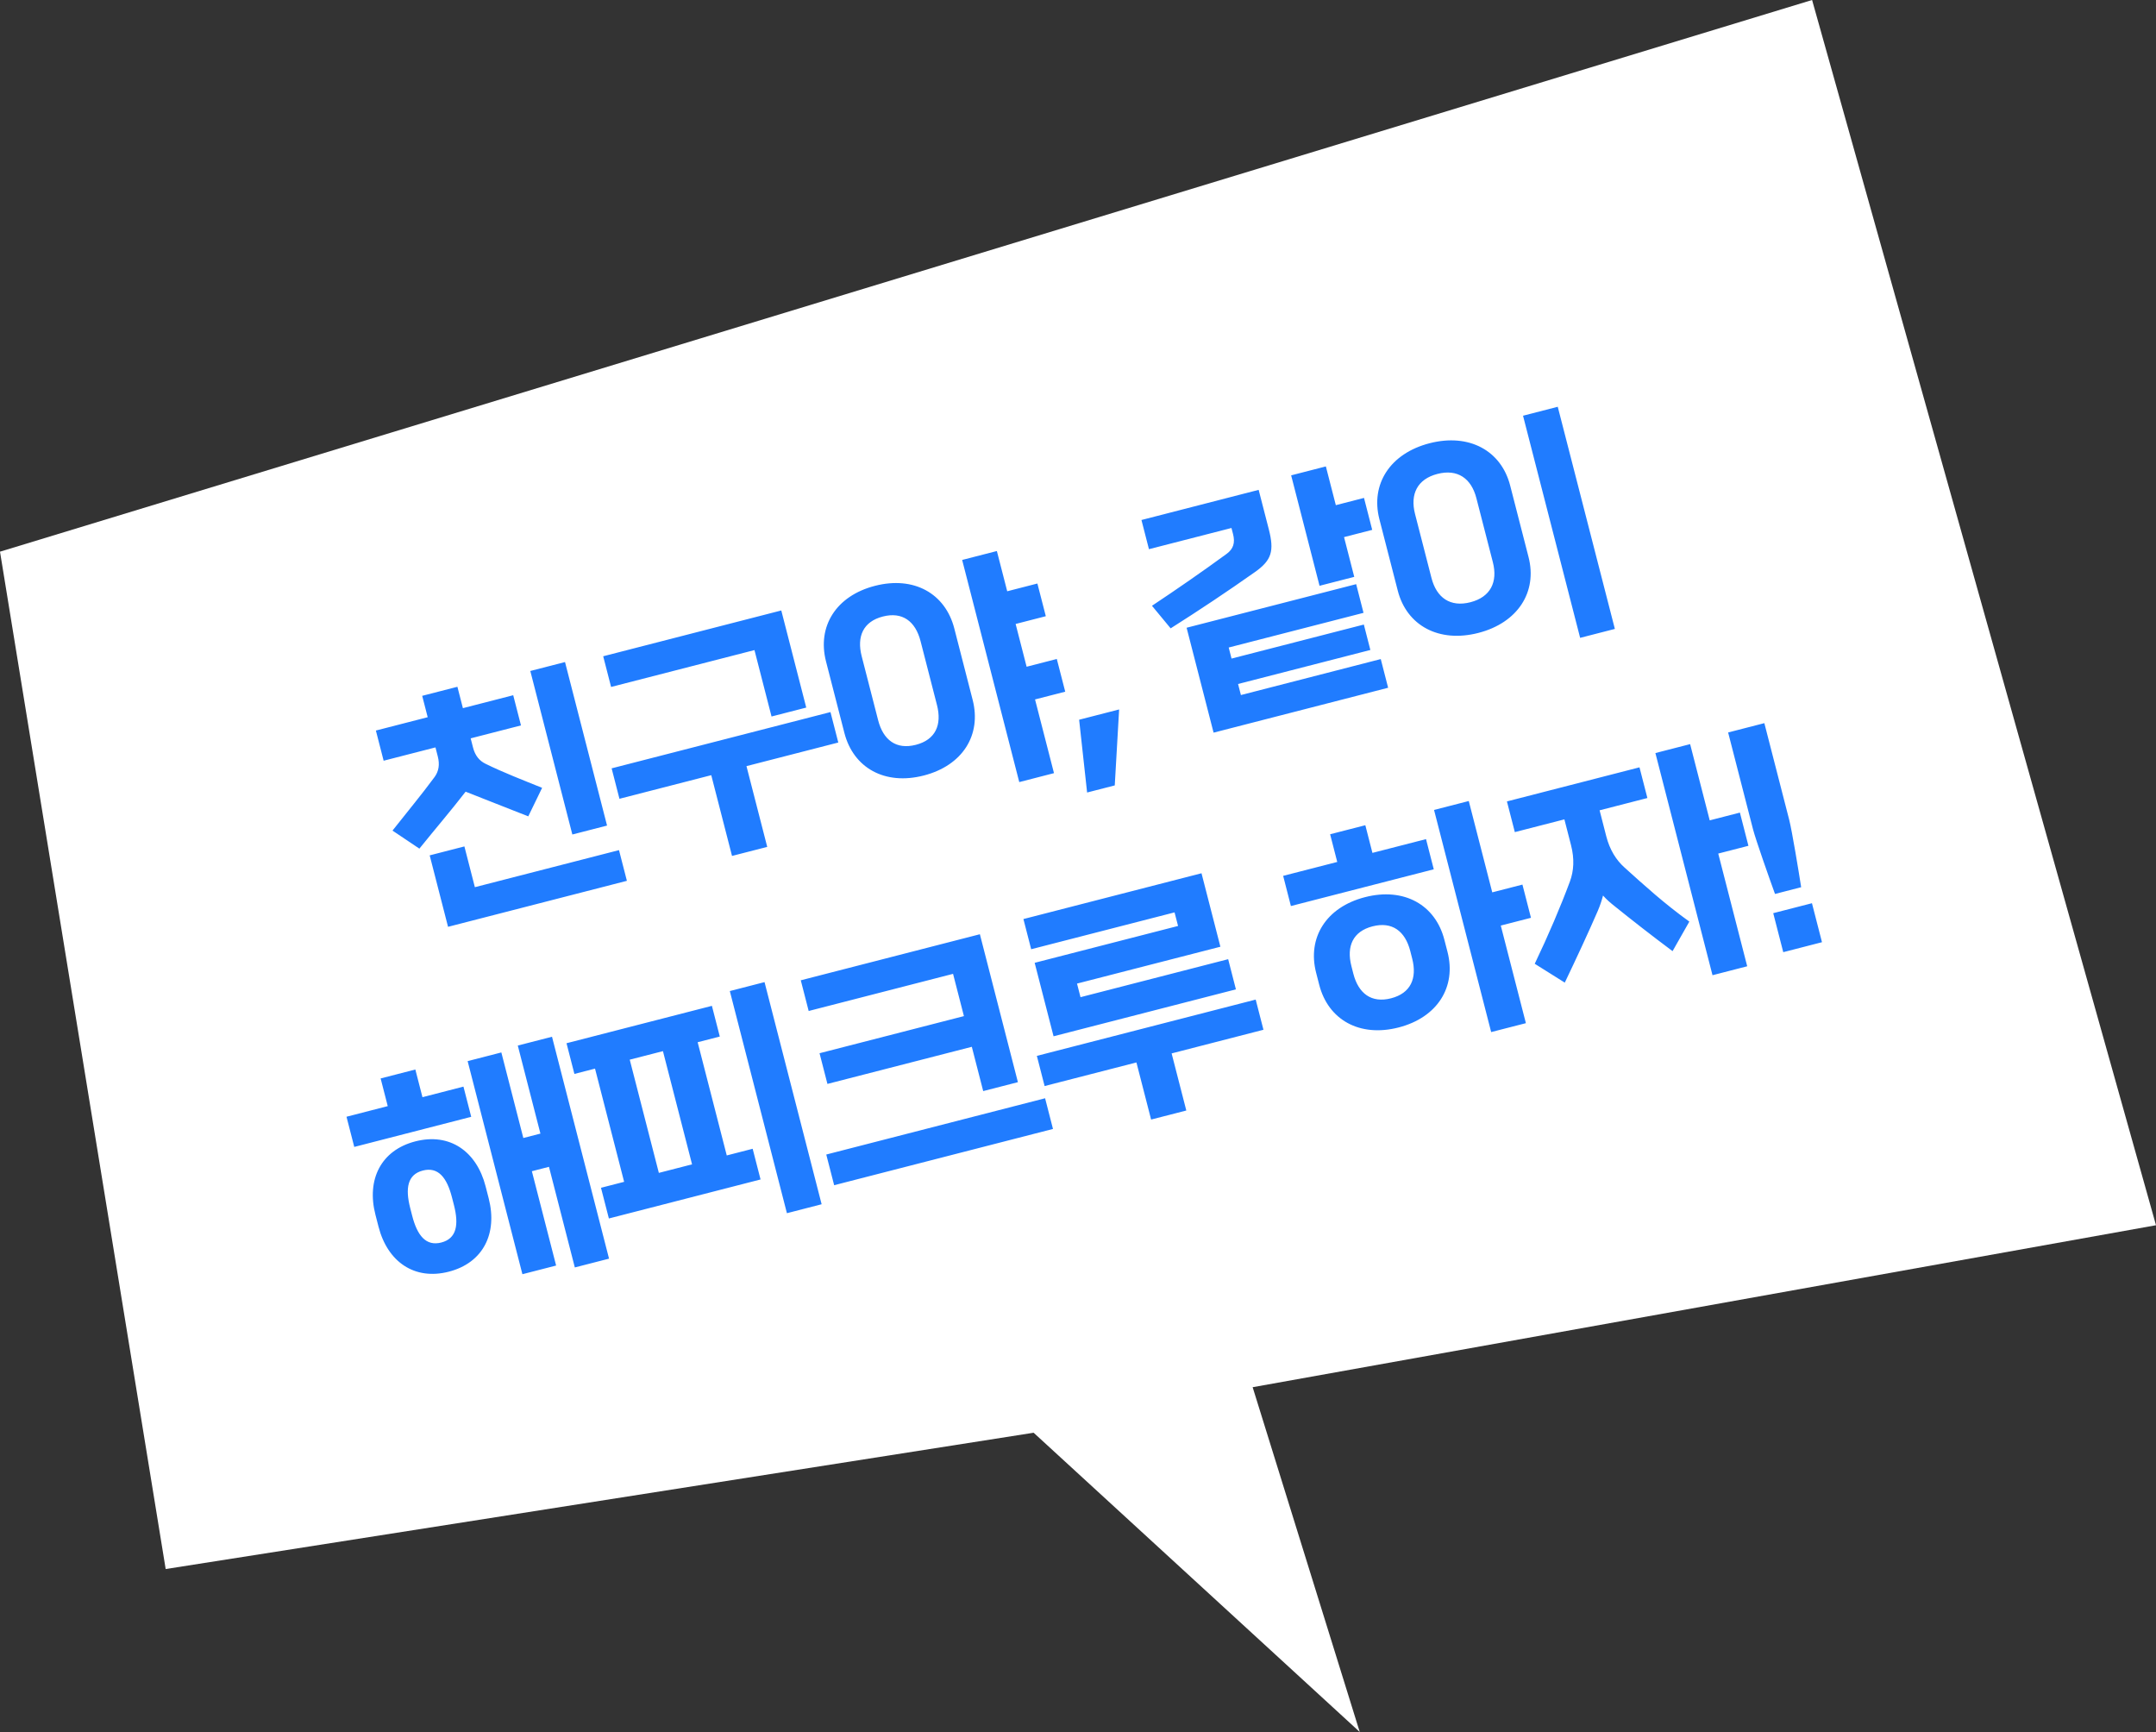
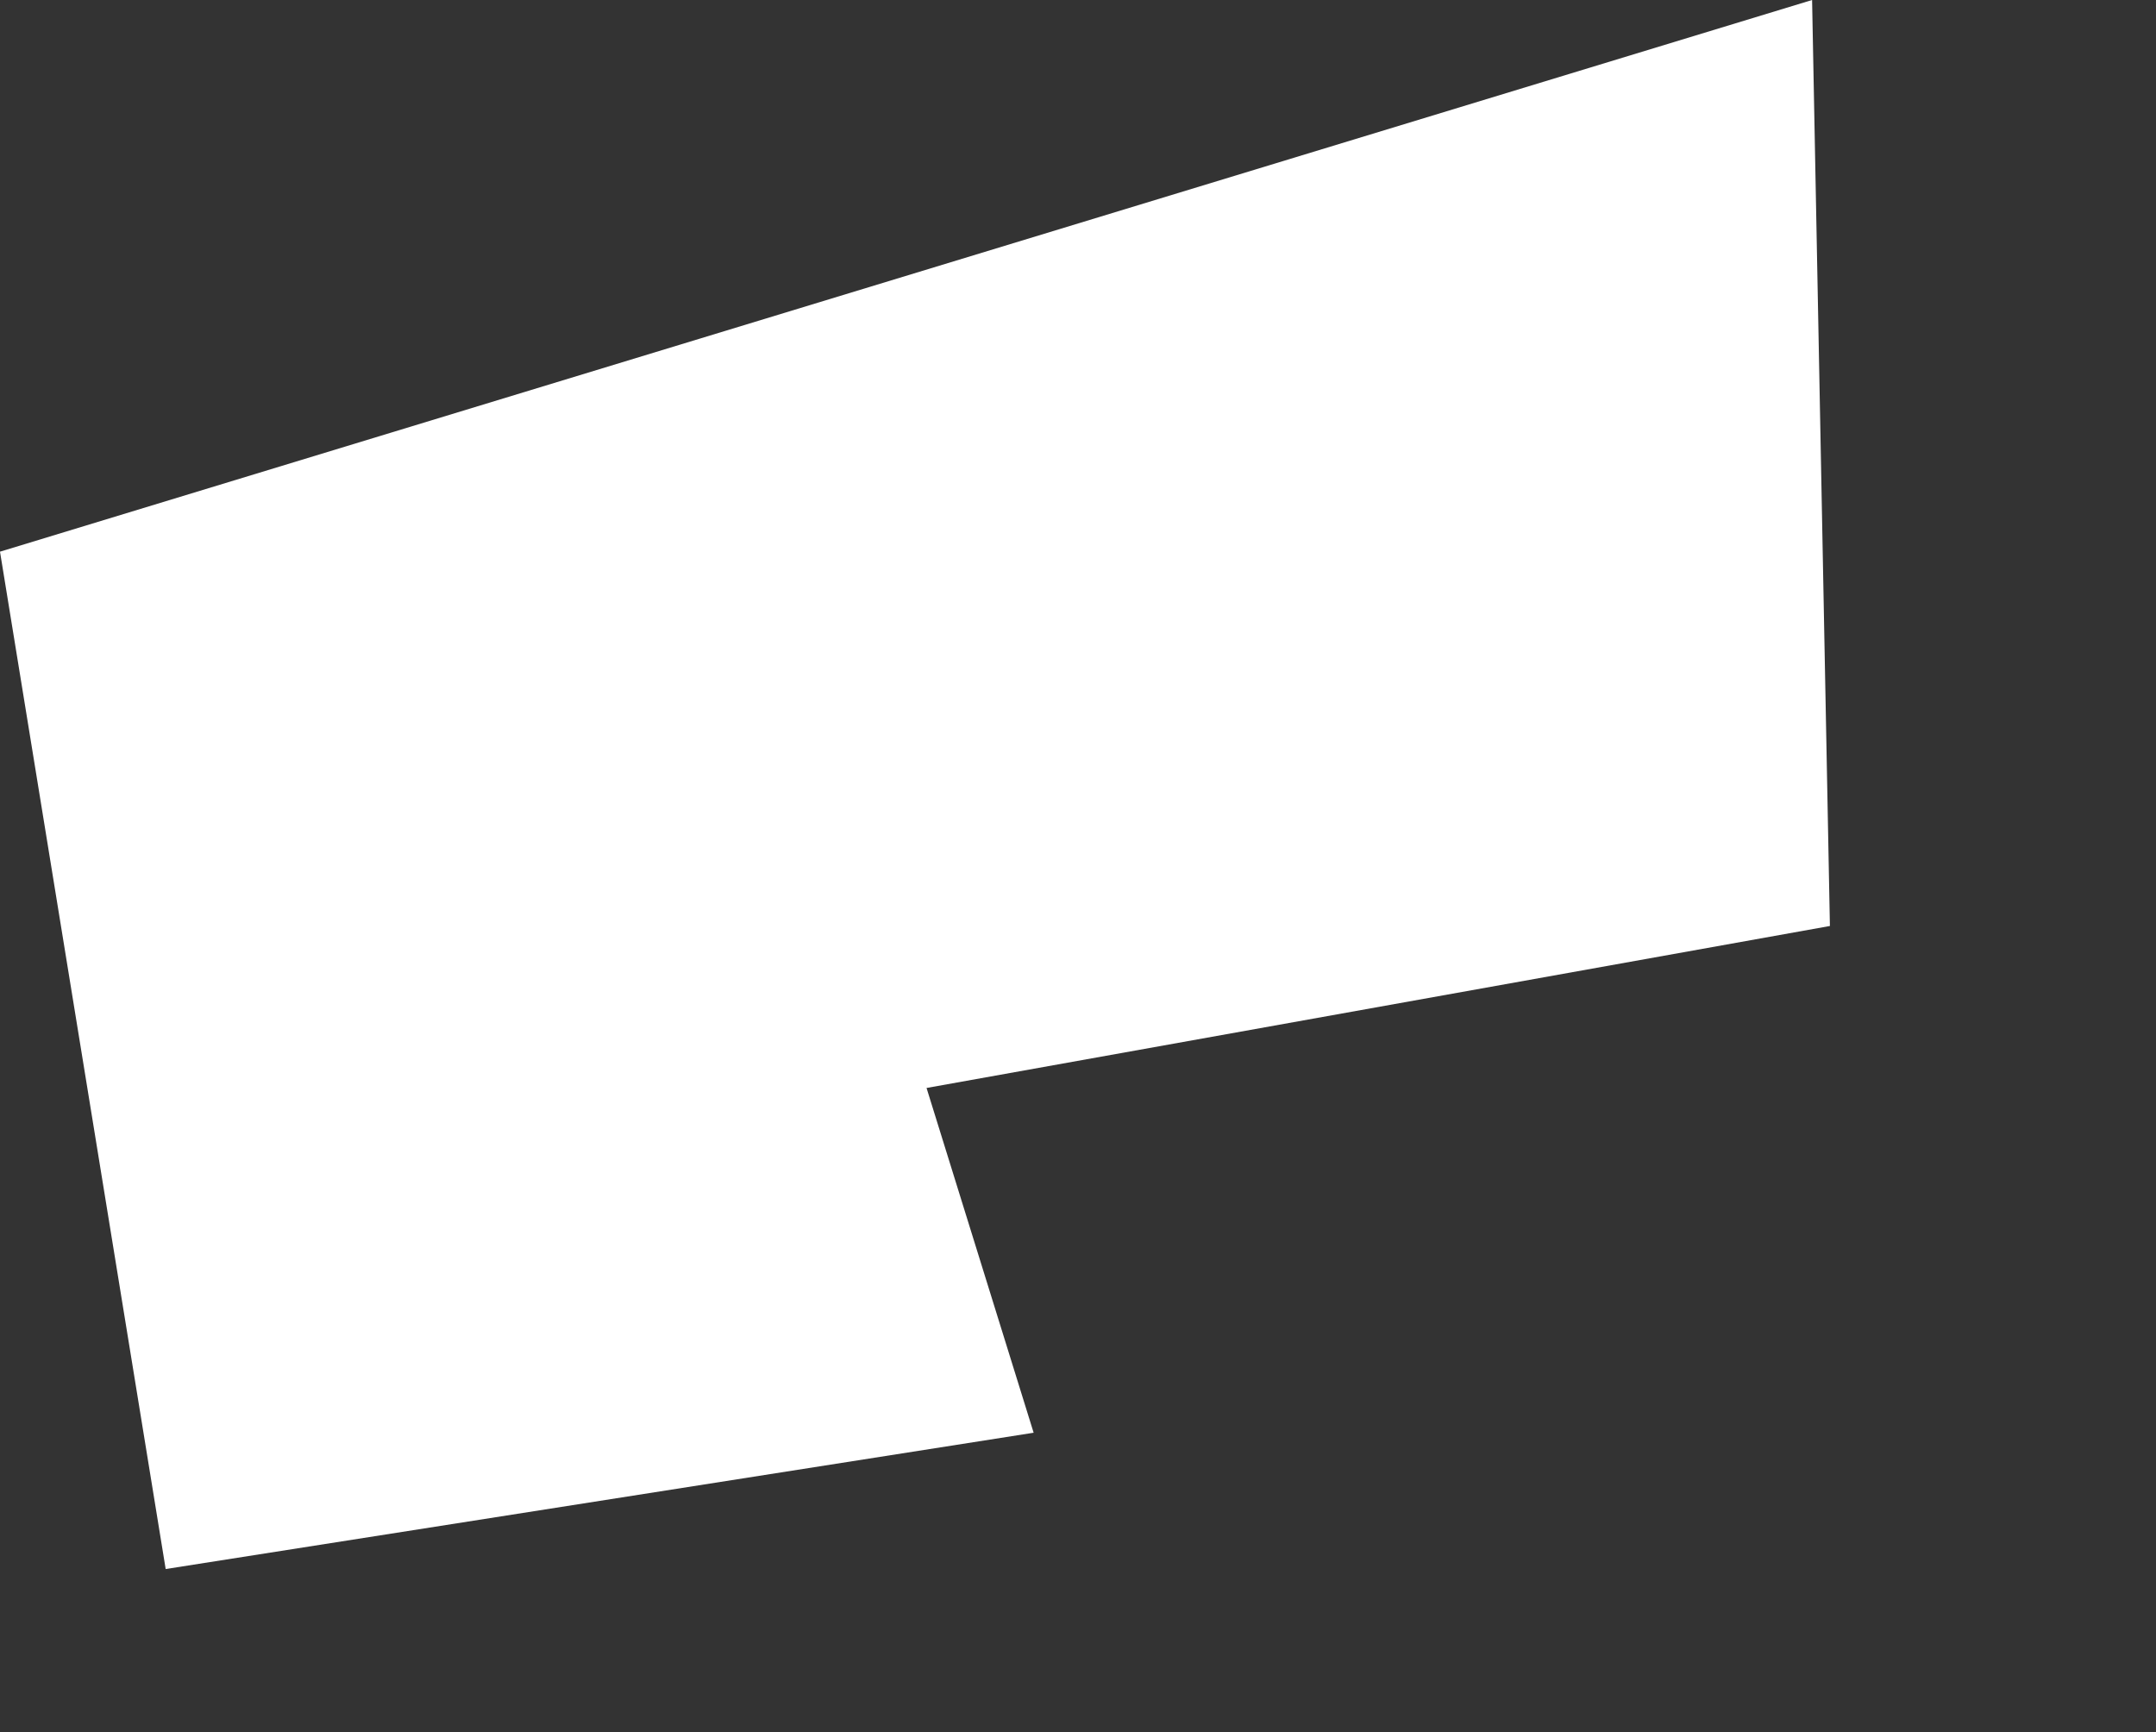
<svg xmlns="http://www.w3.org/2000/svg" version="1.1" id="Layer_1" x="0px" y="0px" width="215.836px" height="173.357px" viewBox="0 0 215.836 173.357" enable-background="new 0 0 215.836 173.357" xml:space="preserve">
  <rect x="0" y="0" width="215.836" height="173.357" fill="#333333" stroke="none" />
-   <path fill="#FFFFFF" d="M181.407,0L0,55.219l16.586,101.829l86.891-13.643l32.646,29.951l-10.721-34.508l90.435-16.213L181.407,0z" />
-   <path fill="#207CFF" d="M54.271,78.856c-1.828-0.739-3.914-1.544-5.667-2.409c-0.613-0.299-1.04-0.807-1.253-1.638l-0.232-0.906  l5.036-1.295l-0.777-3.022l-5.037,1.295l-0.55-2.14l-3.525,0.906l0.55,2.14l-5.187,1.334l0.777,3.021l5.188-1.333l0.233,0.906  c0.213,0.831,0.085,1.481-0.308,2.039c-1.313,1.787-2.852,3.632-4.227,5.382l2.692,1.806c1.526-1.896,3.178-3.824,4.629-5.7  c2.036,0.819,4.147,1.618,6.272,2.468L54.271,78.856z M62.758,88.163l-0.79-3.072L47.539,88.8l-1.048-4.08l-3.475,0.895l1.838,7.152  L62.758,88.163z M60.772,82.633l-4.208-16.367l-3.475,0.894l4.208,16.367L60.772,82.633z M83.921,74.32l-0.783-3.047L61.23,76.905  l0.783,3.047l9.191-2.363l2.078,8.083l3.525-0.905l-2.078-8.083L83.921,74.32z M80.713,70.823l-2.499-9.72l-17.828,4.584l0.79,3.071  l14.353-3.689l1.709,6.647L80.713,70.823z M95.535,62.905c-0.9-3.5-4.04-5.271-7.943-4.268c-3.903,1.004-5.8,4.068-4.9,7.568  l1.839,7.152c0.9,3.5,4.039,5.27,7.942,4.267c3.904-1.003,5.8-4.067,4.9-7.567L95.535,62.905z M105.514,77.386l-1.897-7.378  l3.022-0.776l-0.843-3.274l-3.022,0.777l-1.1-4.281l3.022-0.777l-0.843-3.272l-3.021,0.777l-1.036-4.029l-3.475,0.893l5.717,22.235  L105.514,77.386z M93.801,70.572c0.512,1.989-0.153,3.476-2.118,3.979c-1.964,0.506-3.263-0.477-3.774-2.466l-1.645-6.396  c-0.512-1.989,0.153-3.477,2.118-3.98c1.964-0.505,3.263,0.478,3.775,2.466L93.801,70.572z M111.598,78.614l0.437-7.603  l-4.004,1.029l0.799,7.284L111.598,78.614z M138.965,68.839l-0.738-2.871l-14,3.601l-0.285-1.108l13.244-3.404l-0.652-2.544  l-13.245,3.405l-0.285-1.107l13.497-3.471l-0.736-2.871l-16.974,4.363l2.7,10.5L138.965,68.839z M123.438,53.449  c0.227,0.881,0.035,1.495-0.644,1.991c-2.44,1.782-4.971,3.533-7.47,5.194l1.869,2.259c2.863-1.811,5.682-3.689,8.432-5.63  c1.684-1.185,1.953-2.113,1.396-4.279l-1.017-3.953l-11.733,3.017l0.75,2.921l8.261-2.122L123.438,53.449z M135.573,57.739  l-1.022-3.979l2.82-0.725l-0.822-3.198l-2.82,0.726l-0.998-3.878l-3.475,0.894l2.842,11.054L135.573,57.739z M161.663,62.95  l-5.717-22.235l-3.476,0.895l5.717,22.234L161.663,62.95z M151.182,48.599c-0.899-3.5-4.114-5.251-8.067-4.234  c-3.954,1.016-5.927,4.101-5.026,7.601l1.84,7.151c0.898,3.5,4.114,5.251,8.067,4.234s5.926-4.102,5.024-7.602L151.182,48.599z   M149.448,56.266c0.511,1.988-0.229,3.494-2.244,4.013c-2.015,0.518-3.39-0.444-3.901-2.435l-1.644-6.396  c-0.511-1.989,0.229-3.495,2.244-4.013c2.014-0.519,3.389,0.443,3.899,2.434L149.448,56.266z M60.971,125.981l-5.71-22.211  l-3.425,0.881l2.266,8.813l-1.712,0.441l-2.201-8.564l-3.374,0.869l5.483,21.328l3.375-0.867l-2.428-9.441l1.712-0.441l2.589,10.072  L60.971,125.981z M48.613,118.743c-0.9-3.502-3.586-5.389-7.036-4.5c-3.45,0.887-4.894,3.834-3.994,7.334l0.311,1.209  c0.9,3.5,3.586,5.387,7.036,4.5s4.894-3.834,3.994-7.336L48.613,118.743z M47.173,111.784l-0.777-3.023l-4.104,1.059l-0.712-2.771  l-3.475,0.895l0.712,2.77l-4.129,1.063l0.777,3.021L47.173,111.784z M45.441,120.606c0.511,1.986,0.274,3.363-1.262,3.76  c-1.536,0.395-2.407-0.697-2.918-2.688l-0.194-0.756c-0.511-1.986-0.274-3.363,1.261-3.76c1.536-0.395,2.408,0.695,2.919,2.688  L45.441,120.606z M76.139,118.055l-0.79-3.072l-2.593,0.668l-2.913-11.332l2.216-0.57l-0.79-3.072l-14.555,3.742l0.79,3.072  l2.064-0.531l2.914,11.332l-2.317,0.596l0.79,3.072L76.139,118.055z M82.253,120.536l-5.716-22.234l-3.475,0.895l5.716,22.234  L82.253,120.536z M69.281,116.542l-3.324,0.855l-2.914-11.332l3.324-0.854L69.281,116.542z M101.902,108.317L98.095,93.51  L80.166,98.12l0.79,3.072l14.454-3.717l1.088,4.23l-14.454,3.715l0.79,3.072l14.454-3.715l1.14,4.432L101.902,108.317z   M105.414,112.999l-0.79-3.072l-21.907,5.633l0.79,3.07L105.414,112.999z M123.727,99.028l-0.776-3.021l-14.782,3.803l-0.349-1.361  l14.353-3.689l-1.891-7.354l-17.828,4.584l0.777,3.021l14.353-3.689l0.351,1.359L103.58,96.37l1.891,7.354L123.727,99.028z   M126.484,103.071l-0.777-3.021l-21.908,5.635l0.777,3.02l9.191-2.363l1.47,5.717l3.524-0.906l-1.47-5.715L126.484,103.071z   M144.596,94.065c-0.898-3.5-4.039-5.27-7.941-4.268c-3.903,1.004-5.801,4.068-4.898,7.568l0.311,1.209  c0.9,3.5,4.039,5.271,7.943,4.268c3.901-1.004,5.799-4.068,4.898-7.568L144.596,94.065z M152.756,102.411l-2.513-9.77l3.022-0.777  l-0.855-3.324l-3.021,0.777l-2.351-9.142l-3.476,0.894l5.718,22.233L152.756,102.411z M143.534,87.01l-0.776-3.021l-5.365,1.379  l-0.711-2.77l-3.524,0.905l0.712,2.771l-5.414,1.392l0.775,3.021L143.534,87.01z M141.373,95.942c0.512,1.99-0.152,3.475-2.117,3.98  c-1.964,0.504-3.264-0.479-3.775-2.467l-0.192-0.754c-0.512-1.99,0.151-3.477,2.117-3.982c1.965-0.504,3.264,0.479,3.774,2.467  L141.373,95.942z M169.119,92.245c-2.503-1.799-4.502-3.621-6.494-5.417c-0.837-0.751-1.475-1.769-1.824-3.128l-0.666-2.594  l4.784-1.23l-0.79-3.072l-13.271,3.412l0.791,3.072l4.962-1.275l0.667,2.595c0.349,1.359,0.279,2.559-0.115,3.626  c-0.936,2.521-2.159,5.387-3.521,8.232l3.008,1.887c1.188-2.48,2.432-5.162,3.308-7.188c0.218-0.512,0.386-1.012,0.521-1.529  c0.344,0.395,0.756,0.746,1.191,1.09c1.693,1.363,3.576,2.838,5.77,4.477L169.119,92.245z M174.912,96.716l-2.9-11.281l3.022-0.777  l-0.854-3.324l-3.021,0.777l-1.961-7.63l-3.477,0.894l5.717,22.236L174.912,96.716z M180.313,88.803  c-0.243-1.574-0.92-5.669-1.192-6.727l-2.493-9.695l-3.626,0.933l2.493,9.694c0.266,1.032,1.654,4.971,2.2,6.469L180.313,88.803z   M182.398,94.307l-1.004-3.902l-3.877,0.996l1.004,3.904L182.398,94.307z" />
+   <path fill="#FFFFFF" d="M181.407,0L0,55.219l16.586,101.829l86.891-13.643l-10.721-34.508l90.435-16.213L181.407,0z" />
</svg>